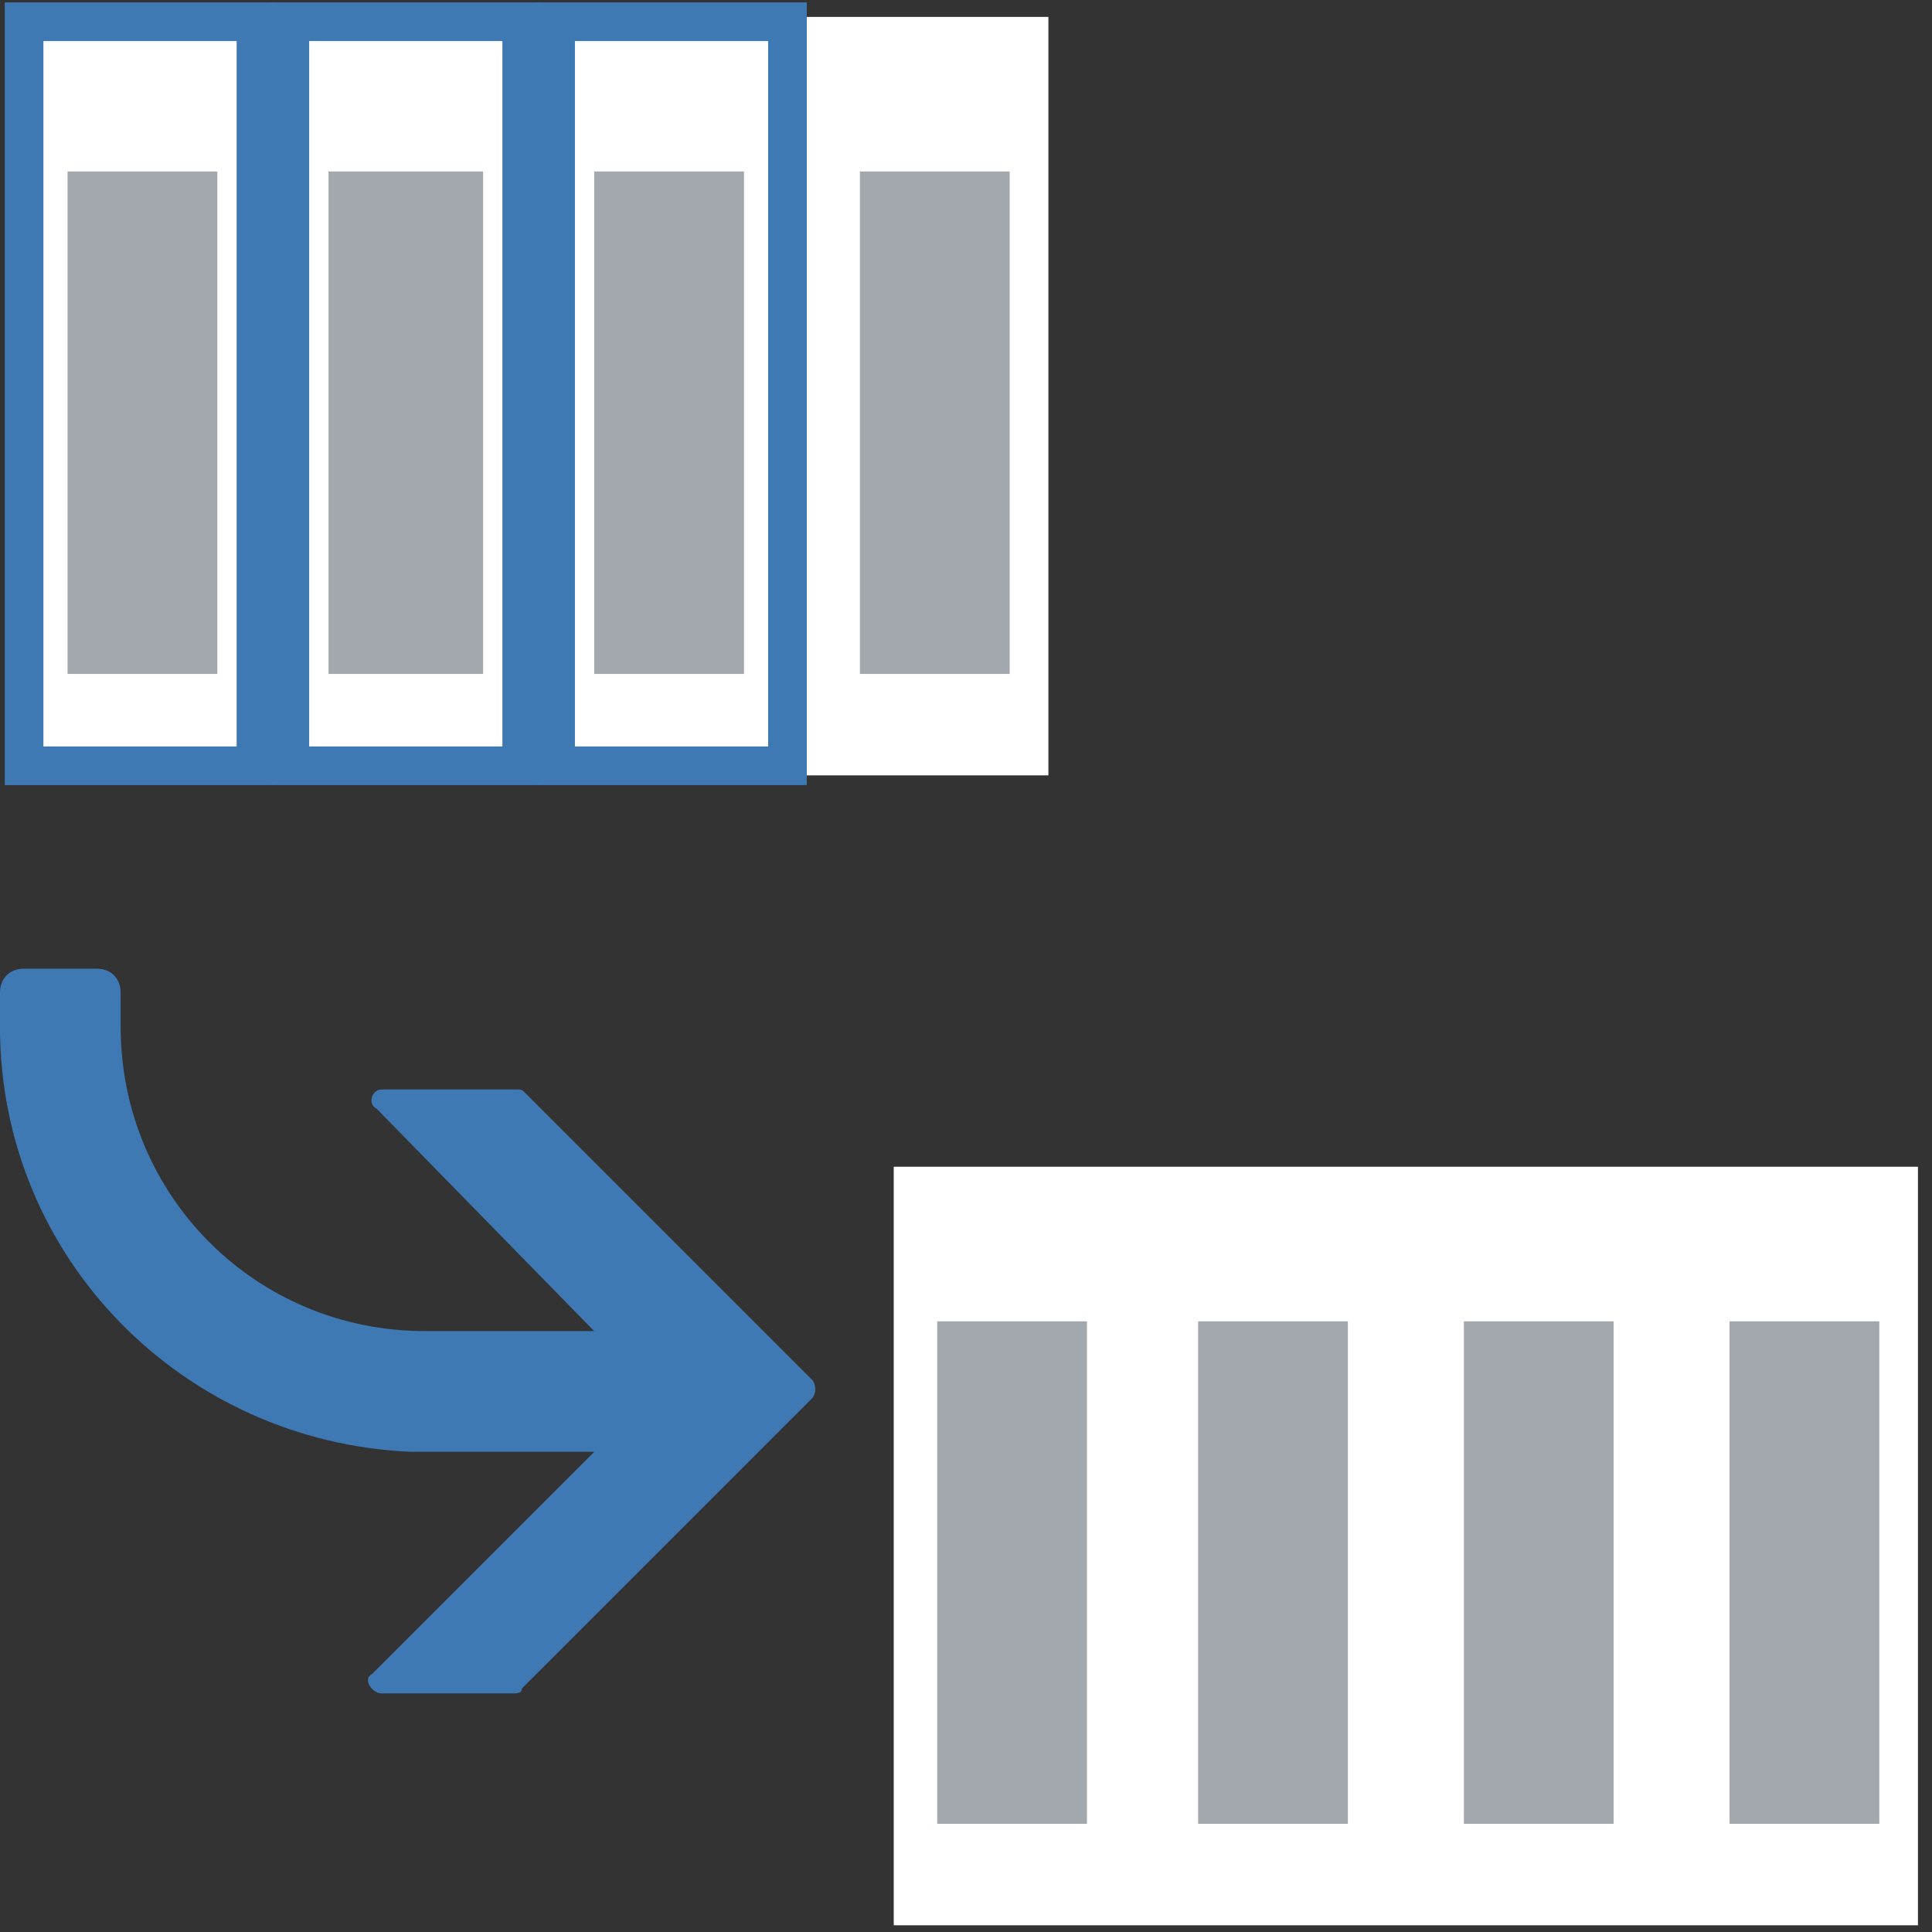
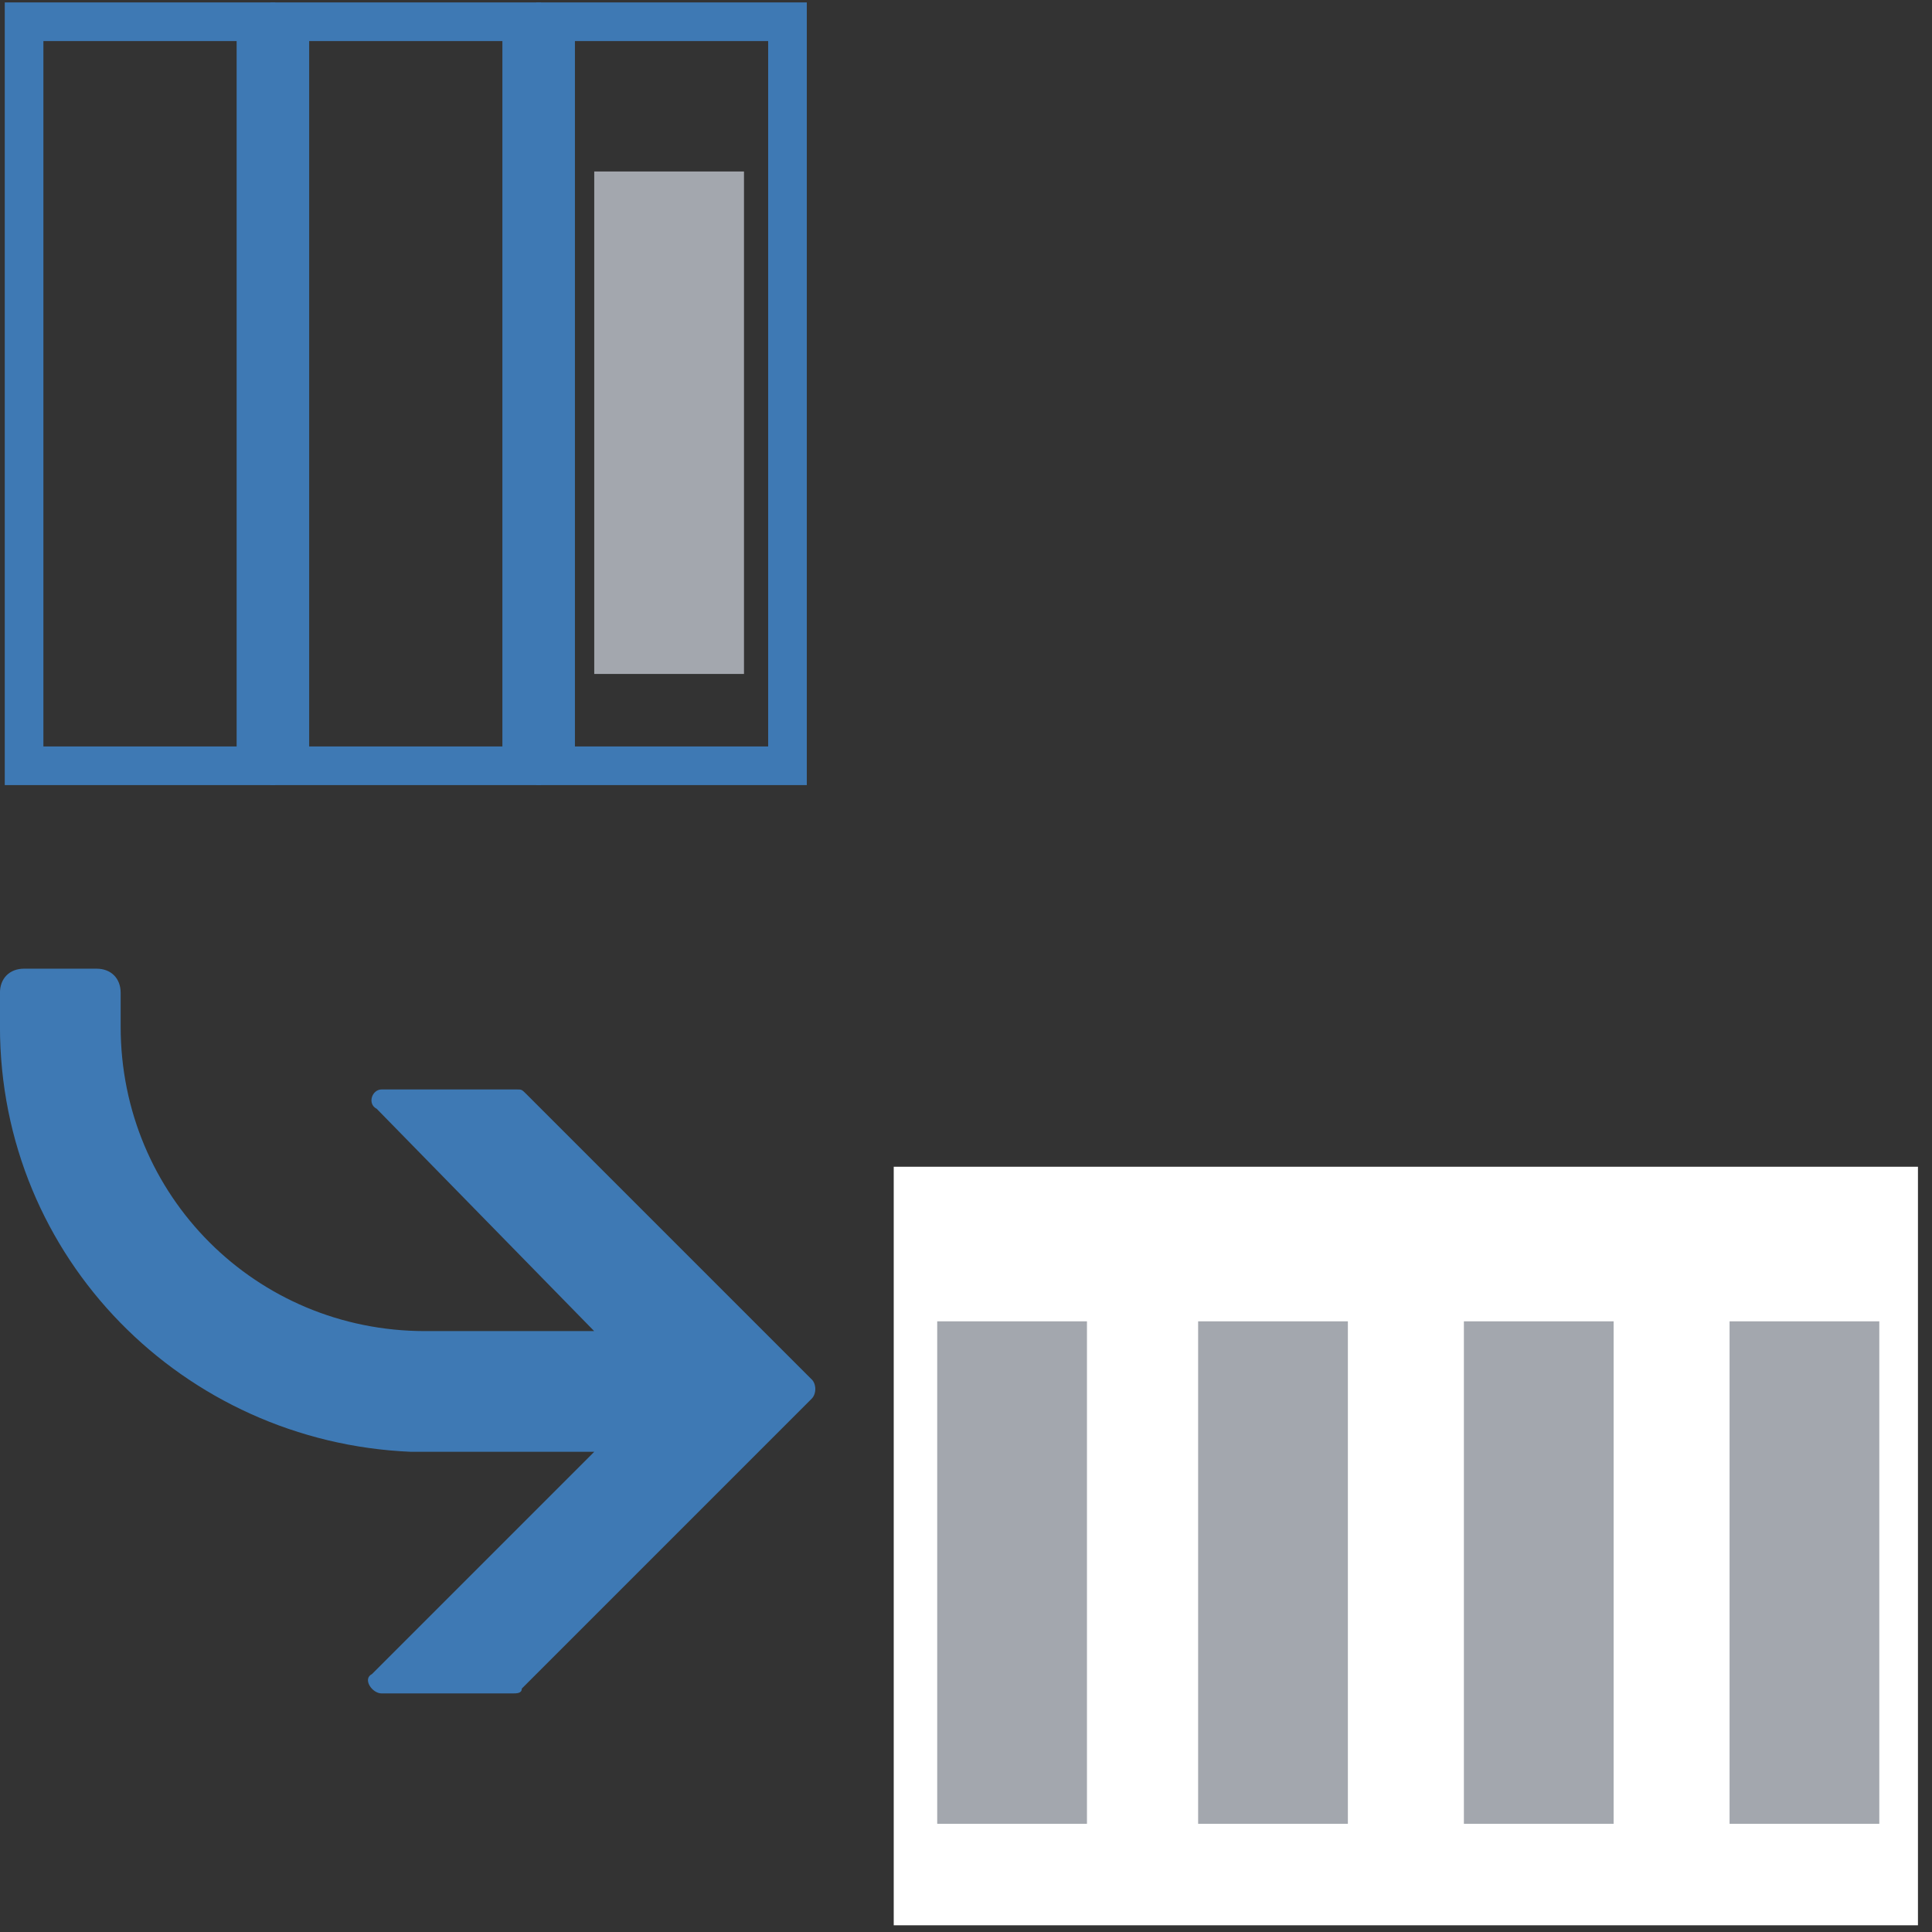
<svg xmlns="http://www.w3.org/2000/svg" xmlns:ns1="http://sodipodi.sourceforge.net/DTD/sodipodi-0.dtd" xmlns:ns2="http://www.inkscape.org/namespaces/inkscape" ns1:docname="Platypus-L-Tracks-Unselect.svg" ns2:version="0.92.4 (5da689c313, 2019-01-14)" id="svg8" version="1.1" viewBox="0 0 32 32" height="32" width="32">
  <rect x="0" y="0" width="32" height="32" fill="#333333" stroke="none" />
  <defs id="defs2">
    <pattern y="0" x="0" height="6" width="6" patternUnits="userSpaceOnUse" id="EMFhbasepattern" />
  </defs>
  <ns1:namedview id="base" pagecolor="#ffffff" bordercolor="#666666" borderopacity="1.0" ns2:pageopacity="0.0" ns2:pageshadow="2" ns2:zoom="11.313709" ns2:cx="33.444772" ns2:cy="-5.7776218" ns2:document-units="mm" ns2:current-layer="g923" showgrid="false" units="px" ns2:window-width="1920" ns2:window-height="1177" ns2:window-x="-8" ns2:window-y="-8" ns2:window-maximized="1" fit-margin-top="0" fit-margin-left="0" fit-margin-right="0" fit-margin-bottom="0" ns2:snap-page="true" />
  <g style="display:inline" transform="matrix(1.359,0,0,1.359,-0.161,-0.053)" id="g1280" ns2:label="showAllProfiles">
    <g id="g923" transform="translate(19.237,-8.039)">
      <path ns2:connector-curvature="0" style="fill:#3e79b4;fill-opacity:1;fill-rule:nonzero;stroke:none;stroke-width:0.736" d="m -9.227,24.889 -3.474,-3.474 c -0.059,-0.059 -0.059,-0.059 -0.118,-0.059 h -1.649 c -0.118,0 -0.177,0.177 -0.059,0.236 l 2.65,2.709 h -2.061 c -2.061,0 -3.71,-1.649 -3.71,-3.71 V 20.178 c 0,-0.177 -0.118,-0.294 -0.294,-0.294 h -0.883 c -0.177,1e-6 -0.294,0.118 -0.294,0.294 v 0.412 c 0,2.826 2.238,5.064 5.005,5.182 0,0 0,0 0,0 h 0.177 2.061 l -2.709,2.709 c -0.118,0.059 0,0.236 0.118,0.236 h 1.59 c 0.059,0 0.118,0 0.118,-0.059 l 3.533,-3.533 c 0.059,-0.059 0.059,-0.177 0,-0.236 z" id="path858" />
      <path ns2:connector-curvature="0" style="fill:#ffffff;fill-opacity:1;fill-rule:nonzero;stroke:none;stroke-width:0.736" d="m -8.226,22.298 h 12.483 v 9.245 h -12.483 z" id="path860" />
      <path ns2:connector-curvature="0" style="fill:#a3a7ae;fill-opacity:1;fill-rule:nonzero;stroke:none;stroke-width:0.736" d="m -4.516,24.182 h 1.825 v 6.124 h -1.825 z" id="path862" />
      <path ns2:connector-curvature="0" style="fill:#a3a7ae;fill-opacity:1;fill-rule:nonzero;stroke:none;stroke-width:0.736" d="m -1.277,24.182 h 1.825 v 6.124 H -1.277 Z" id="path864" />
      <path ns2:connector-curvature="0" style="fill:#a3a7ae;fill-opacity:1;fill-rule:nonzero;stroke:none;stroke-width:0.736" d="m 1.961,24.182 h 1.825 v 6.124 h -1.825 z" id="path866" />
      <path ns2:connector-curvature="0" style="fill:#a3a7ae;fill-opacity:1;fill-rule:nonzero;stroke:none;stroke-width:0.736" d="m -7.696,24.182 h 1.825 v 6.124 h -1.825 z" id="path868" />
-       <path ns2:connector-curvature="0" style="fill:#ffffff;fill-opacity:1;fill-rule:nonzero;stroke:none;stroke-width:0.736" d="M -18.766,8.284 H -6.341 V 17.528 H -18.766 Z" id="path870" />
-       <path ns2:connector-curvature="0" style="fill:#a3a7ae;fill-opacity:1;fill-rule:nonzero;stroke:none;stroke-width:0.736" d="m -15.115,10.168 h 1.884 v 6.124 h -1.884 z" id="path872" />
      <path ns2:connector-curvature="0" style="fill:#a3a7ae;fill-opacity:1;fill-rule:nonzero;stroke:none;stroke-width:0.736" d="m -11.876,10.168 h 1.825 v 6.124 h -1.825 z" id="path874" />
-       <path ns2:connector-curvature="0" style="fill:#a3a7ae;fill-opacity:1;fill-rule:nonzero;stroke:none;stroke-width:0.736" d="m -8.638,10.168 h 1.825 v 6.124 h -1.825 z" id="path876" />
-       <path ns2:connector-curvature="0" style="fill:#a3a7ae;fill-opacity:1;fill-rule:nonzero;stroke:none;stroke-width:0.736" d="m -18.295,10.168 h 1.825 v 6.124 h -1.825 z" id="path878" />
      <path ns2:connector-curvature="0" style="fill:none;stroke:#3e79b4;stroke-width:0.471px;stroke-linecap:butt;stroke-linejoin:miter;stroke-miterlimit:4;stroke-dasharray:none;stroke-opacity:1" d="m -18.825,8.343 h 2.826 v 9.068 h -2.826 z" id="path880" />
      <path ns2:connector-curvature="0" style="fill:none;stroke:#3e79b4;stroke-width:0.471px;stroke-linecap:butt;stroke-linejoin:miter;stroke-miterlimit:4;stroke-dasharray:none;stroke-opacity:1" d="m -15.586,8.343 h 2.826 v 9.068 h -2.826 z" id="path882" />
      <path ns2:connector-curvature="0" style="fill:none;stroke:#3e79b4;stroke-width:0.471px;stroke-linecap:butt;stroke-linejoin:miter;stroke-miterlimit:4;stroke-dasharray:none;stroke-opacity:1" d="m -12.347,8.343 h 2.826 v 9.068 h -2.826 z" id="path884" />
    </g>
  </g>
</svg>